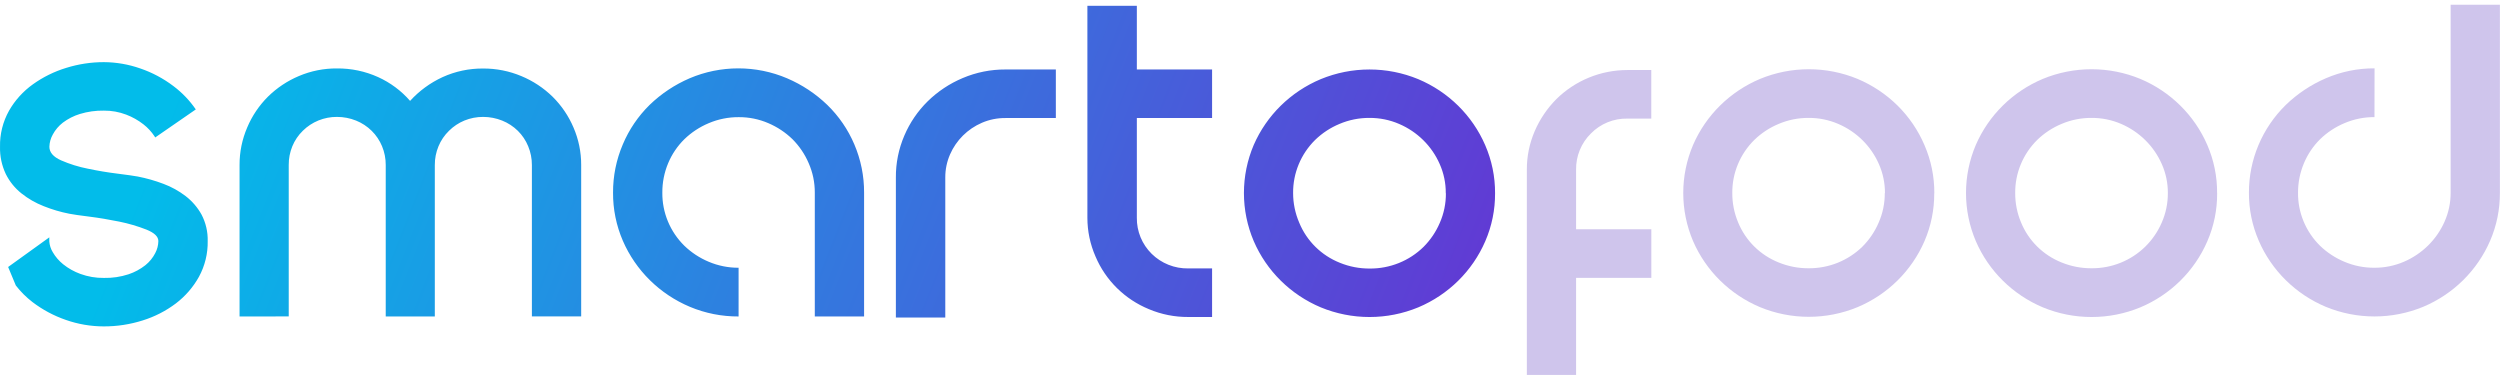
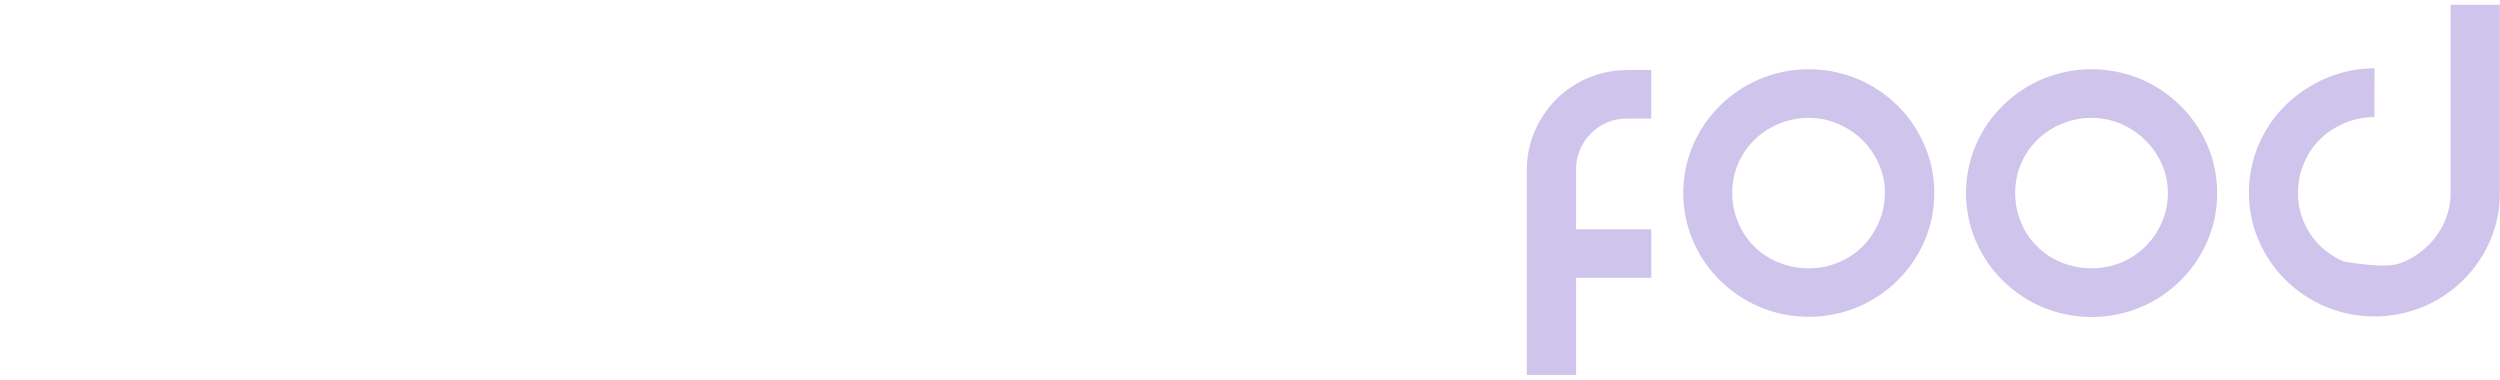
<svg xmlns="http://www.w3.org/2000/svg" width="415" height="63" viewBox="0 0 415 63" fill="none">
  <g clip-path="url(#clip0_261_2382)">
-     <path fill-rule="evenodd" clip-rule="evenodd" d="M8.185 39.405V40.07C8.229 40.708 8.428 41.326 8.765 41.872C9.209 42.635 9.792 43.311 10.483 43.867C11.34 44.553 12.306 45.094 13.341 45.47C14.591 45.927 15.916 46.153 17.25 46.135C18.639 46.166 20.022 45.962 21.341 45.53C22.358 45.19 23.307 44.677 24.145 44.014C24.822 43.468 25.375 42.789 25.769 42.019C26.098 41.403 26.275 40.719 26.288 40.023C26.288 39.272 25.614 38.64 24.313 38.115C22.846 37.542 21.33 37.097 19.784 36.785C18.086 36.439 16.414 36.16 14.817 35.96C13.22 35.761 12.121 35.601 11.514 35.481C10.057 35.197 8.631 34.776 7.255 34.224C5.922 33.706 4.677 32.99 3.561 32.103C2.471 31.233 1.585 30.139 0.967 28.897C0.295 27.479 -0.035 25.927 0.003 24.362C-0.041 22.272 0.475 20.207 1.499 18.377C2.483 16.654 3.833 15.161 5.455 14.001C7.137 12.794 9.009 11.871 10.995 11.267C13.014 10.636 15.119 10.315 17.236 10.316C19.29 10.326 21.326 10.677 23.262 11.354C25.258 12.033 27.129 13.028 28.802 14.3C30.239 15.381 31.489 16.686 32.502 18.164L25.762 22.819C25.729 22.759 25.688 22.699 25.654 22.633C25.152 21.873 24.529 21.2 23.808 20.637C22.943 19.962 21.98 19.419 20.95 19.028C19.77 18.578 18.515 18.353 17.25 18.363C15.896 18.339 14.547 18.527 13.253 18.922C12.236 19.235 11.283 19.721 10.436 20.358C9.744 20.891 9.175 21.562 8.765 22.327C8.413 22.95 8.218 23.648 8.198 24.362C8.198 25.286 8.839 26.038 10.133 26.616C11.557 27.237 13.047 27.701 14.574 28C16.239 28.352 17.883 28.625 19.494 28.824C21.105 29.024 22.237 29.19 22.864 29.303C24.316 29.587 25.741 29.992 27.123 30.514C28.451 31.008 29.697 31.696 30.817 32.555C31.901 33.391 32.8 34.436 33.459 35.628C34.167 36.986 34.517 38.497 34.477 40.023C34.516 42.086 34.017 44.125 33.028 45.942C32.074 47.661 30.771 49.167 29.2 50.365C27.548 51.612 25.689 52.566 23.707 53.185C21.616 53.851 19.433 54.187 17.236 54.182C15.079 54.181 12.939 53.815 10.908 53.098C8.922 52.411 7.061 51.414 5.395 50.146C4.355 49.347 3.424 48.419 2.625 47.386L1.351 44.32L8.178 39.405H8.185ZM39.767 52.533V27.388C39.757 25.244 40.19 23.122 41.041 21.15C41.844 19.243 43.013 17.509 44.485 16.042C45.962 14.587 47.708 13.425 49.628 12.617C51.622 11.771 53.772 11.343 55.943 11.36C58.291 11.339 60.614 11.827 62.75 12.79C64.794 13.714 66.61 15.064 68.074 16.747C69.584 15.087 71.418 13.746 73.466 12.803C75.578 11.842 77.88 11.354 80.206 11.374C82.382 11.363 84.538 11.791 86.541 12.63C88.477 13.434 90.239 14.597 91.731 16.055C93.212 17.523 94.391 19.26 95.202 21.17C96.05 23.136 96.484 25.251 96.476 27.388V52.526H88.294V27.388C88.298 26.318 88.087 25.258 87.674 24.269C87.283 23.312 86.701 22.444 85.962 21.715C85.22 20.985 84.338 20.408 83.367 20.019C82.363 19.615 81.29 19.407 80.206 19.407C79.135 19.401 78.074 19.607 77.085 20.012C76.132 20.407 75.266 20.983 74.538 21.708C73.785 22.438 73.191 23.311 72.792 24.275C72.381 25.265 72.172 26.325 72.179 27.395V52.533H64.031V27.388C64.037 26.318 63.828 25.258 63.417 24.269C63.022 23.313 62.438 22.445 61.699 21.715C60.959 20.985 60.079 20.409 59.111 20.019C58.105 19.614 57.029 19.406 55.943 19.407C54.889 19.399 53.845 19.598 52.87 19.993C51.896 20.388 51.011 20.971 50.268 21.708C49.517 22.438 48.926 23.312 48.529 24.275C48.123 25.264 47.919 26.321 47.929 27.388V52.526L39.767 52.533ZM143.438 31.99V52.533H135.256V31.99C135.267 30.307 134.923 28.64 134.245 27.095C133.611 25.608 132.697 24.254 131.549 23.105C130.392 21.983 129.035 21.081 127.546 20.445C125.993 19.774 124.314 19.434 122.619 19.447C120.911 19.438 119.22 19.778 117.652 20.445C116.147 21.074 114.776 21.977 113.608 23.105C112.45 24.245 111.534 25.602 110.912 27.095C110.263 28.647 109.935 30.311 109.948 31.99C109.933 33.622 110.247 35.241 110.873 36.752C111.499 38.263 112.424 39.635 113.595 40.788C114.762 41.917 116.134 42.819 117.638 43.449C119.207 44.116 120.898 44.455 122.606 44.446V52.533C119.827 52.549 117.075 52.004 114.518 50.93C109.515 48.827 105.528 44.898 103.391 39.964C102.302 37.441 101.749 34.725 101.766 31.983C101.753 29.229 102.305 26.5 103.391 23.963C104.421 21.511 105.933 19.285 107.839 17.412C109.761 15.554 112.011 14.057 114.477 12.996C117.031 11.909 119.784 11.349 122.565 11.349C125.347 11.349 128.099 11.909 130.653 12.996C133.132 14.054 135.393 15.55 137.325 17.412C139.245 19.279 140.771 21.503 141.814 23.956C142.899 26.494 143.452 29.222 143.438 31.977V31.99ZM148.715 52.706V29.476C148.695 27.08 149.175 24.705 150.124 22.5C151.028 20.377 152.342 18.448 153.993 16.82C155.662 15.184 157.631 13.875 159.796 12.963C162.045 12.007 164.47 11.52 166.92 11.533H175.27V19.593H166.92C165.573 19.58 164.238 19.848 163.004 20.378C160.63 21.399 158.739 23.273 157.713 25.619C157.179 26.836 156.908 28.15 156.918 29.476V52.706H148.715ZM201.219 19.593H188.716V36.153C188.701 37.262 188.911 38.363 189.334 39.391C189.758 40.419 190.385 41.352 191.182 42.136C191.978 42.92 192.924 43.538 193.966 43.954C195.009 44.371 196.124 44.576 197.249 44.559H201.206V52.62H197.249C195.011 52.635 192.795 52.196 190.738 51.329C186.721 49.685 183.528 46.538 181.855 42.577C180.967 40.553 180.508 38.372 180.507 36.166V0.959H188.716V11.533H201.206V19.593H201.219ZM239.998 32.076C240.013 30.406 239.667 28.751 238.987 27.222C237.679 24.24 235.269 21.863 232.248 20.571C230.695 19.9 229.016 19.56 227.32 19.574C225.614 19.563 223.922 19.903 222.354 20.571C220.848 21.197 219.475 22.1 218.311 23.231C217.141 24.386 216.215 25.758 215.588 27.269C214.961 28.779 214.645 30.398 214.656 32.03C214.654 33.728 215 35.409 215.674 36.971C216.288 38.469 217.201 39.831 218.359 40.973C219.516 42.116 220.896 43.016 222.414 43.621C223.989 44.264 225.677 44.589 227.382 44.579C229.037 44.591 230.678 44.279 232.212 43.661C233.745 43.044 235.138 42.133 236.311 40.981C237.459 39.832 238.373 38.477 239.008 36.991C239.686 35.446 240.03 33.779 240.018 32.096L239.998 32.076ZM248.181 32.076C248.198 34.819 247.644 37.536 246.549 40.057C244.416 44.992 240.431 48.922 235.429 51.023C232.868 52.08 230.118 52.624 227.341 52.624C224.564 52.624 221.815 52.08 219.253 51.023C214.241 48.913 210.251 44.971 208.12 40.023C207.044 37.497 206.492 34.784 206.492 32.043C206.492 29.302 207.044 26.59 208.12 24.062C210.266 19.143 214.251 15.23 219.248 13.136C221.809 12.079 224.558 11.535 227.335 11.535C230.111 11.535 232.86 12.079 235.421 13.136C240.426 15.237 244.411 19.167 246.544 24.102C247.639 26.621 248.196 29.336 248.181 32.076Z" fill="url(#paint0_linear_261_2382)" />
-     <path fill-rule="evenodd" clip-rule="evenodd" d="M253.457 62.242V28.178C253.444 25.976 253.889 23.794 254.764 21.767C255.609 19.801 256.819 18.008 258.33 16.48C259.879 14.941 261.722 13.719 263.752 12.886C265.781 12.052 267.96 11.624 270.159 11.625H274.113V19.686H270.159C269.028 19.663 267.907 19.87 266.863 20.296C265.819 20.722 264.876 21.357 264.091 22.16C263.295 22.943 262.668 23.877 262.246 24.905C261.823 25.934 261.615 27.035 261.631 28.145V38.061H274.121V46.121H261.631V62.242H253.457ZM312.902 32.075C312.915 30.405 312.569 28.75 311.89 27.221C310.581 24.239 308.172 21.862 305.15 20.57C303.597 19.899 301.918 19.559 300.225 19.573C298.516 19.563 296.826 19.902 295.256 20.57C293.75 21.196 292.377 22.099 291.213 23.23C290.043 24.385 289.119 25.757 288.492 27.268C287.865 28.778 287.547 30.397 287.561 32.029C287.549 33.708 287.88 35.372 288.531 36.924C289.144 38.422 290.056 39.783 291.215 40.926C292.372 42.068 293.752 42.969 295.271 43.574C296.845 44.216 298.535 44.542 300.238 44.532C301.892 44.543 303.535 44.231 305.068 43.614C306.6 42.996 307.993 42.085 309.167 40.934C310.314 39.784 311.229 38.43 311.863 36.944C312.541 35.399 312.885 33.732 312.874 32.049L312.902 32.075ZM321.083 32.075C321.1 34.806 320.55 37.511 319.467 40.023C317.333 44.958 313.349 48.888 308.346 50.989C305.783 52.046 303.034 52.59 300.258 52.59C297.481 52.59 294.732 52.046 292.171 50.989C287.17 48.884 283.185 44.956 281.05 40.023C279.974 37.496 279.42 34.783 279.42 32.042C279.42 29.302 279.974 26.589 281.05 24.062C283.187 19.128 287.174 15.199 292.176 13.095C294.739 12.038 297.489 11.494 300.264 11.494C303.041 11.494 305.79 12.038 308.352 13.095C310.831 14.139 313.084 15.64 314.99 17.518C316.9 19.407 318.419 21.643 319.467 24.102C320.56 26.623 321.115 29.34 321.097 32.082L321.083 32.075ZM359.864 32.075C359.878 30.405 359.532 28.75 358.852 27.221C357.538 24.243 355.13 21.867 352.113 20.57C350.56 19.899 348.881 19.559 347.187 19.573C345.478 19.562 343.786 19.902 342.218 20.57C340.712 21.196 339.34 22.099 338.175 23.23C337.006 24.385 336.082 25.757 335.455 27.268C334.827 28.778 334.51 30.397 334.523 32.029C334.512 33.708 334.842 35.372 335.494 36.924C336.106 38.422 337.019 39.783 338.177 40.926C339.334 42.068 340.714 42.969 342.233 43.574C343.807 44.216 345.497 44.542 347.2 44.532C348.855 44.544 350.496 44.233 352.026 43.615C353.559 42.997 354.952 42.086 356.124 40.934C357.284 39.789 358.21 38.434 358.852 36.944C359.53 35.399 359.874 33.732 359.864 32.049V32.075ZM368.046 32.075C368.065 34.818 367.509 37.535 366.414 40.056C364.283 44.991 360.298 48.921 355.294 51.022C352.732 52.079 349.983 52.624 347.206 52.624C344.431 52.624 341.681 52.079 339.118 51.022C334.108 48.912 330.118 44.971 327.985 40.023C326.91 37.496 326.356 34.783 326.356 32.042C326.356 29.302 326.91 26.589 327.985 24.062C330.123 19.128 334.11 15.199 339.113 13.095C341.674 12.038 344.423 11.494 347.2 11.494C349.978 11.494 352.727 12.038 355.288 13.095C360.291 15.197 364.275 19.127 366.409 24.062C367.502 26.583 368.057 29.3 368.039 32.042L368.046 32.075ZM394.163 19.44C392.454 19.429 390.764 19.769 389.196 20.437C387.69 21.066 386.319 21.968 385.151 23.097C383.996 24.239 383.08 25.595 382.457 27.088C381.801 28.641 381.467 30.307 381.473 31.989C381.456 33.621 381.769 35.24 382.396 36.751C383.022 38.262 383.948 39.634 385.117 40.788C386.285 41.917 387.656 42.819 389.162 43.448C390.73 44.116 392.42 44.456 394.129 44.445C395.825 44.458 397.502 44.118 399.057 43.448C402.072 42.151 404.482 39.775 405.796 36.797C406.476 35.267 406.82 33.613 406.806 31.942V0.785H414.982V31.989C415.001 34.731 414.449 37.448 413.358 39.969C411.229 44.901 407.248 48.828 402.251 50.929C399.688 51.986 396.94 52.531 394.163 52.531C391.386 52.531 388.636 51.986 386.075 50.929C381.073 48.828 377.088 44.898 374.955 39.963C373.86 37.441 373.306 34.725 373.323 31.982C373.315 29.274 373.852 26.591 374.904 24.09C375.956 21.588 377.501 19.318 379.45 17.411C381.371 15.553 383.621 14.056 386.088 12.995C388.638 11.893 391.393 11.331 394.176 11.346L394.163 19.44Z" fill="#CFC5EC" />
+     <path fill-rule="evenodd" clip-rule="evenodd" d="M253.457 62.242V28.178C253.444 25.976 253.889 23.794 254.764 21.767C255.609 19.801 256.819 18.008 258.33 16.48C259.879 14.941 261.722 13.719 263.752 12.886C265.781 12.052 267.96 11.624 270.159 11.625H274.113V19.686H270.159C269.028 19.663 267.907 19.87 266.863 20.296C265.819 20.722 264.876 21.357 264.091 22.16C263.295 22.943 262.668 23.877 262.246 24.905C261.823 25.934 261.615 27.035 261.631 28.145V38.061H274.121V46.121H261.631V62.242H253.457ZM312.902 32.075C312.915 30.405 312.569 28.75 311.89 27.221C310.581 24.239 308.172 21.862 305.15 20.57C303.597 19.899 301.918 19.559 300.225 19.573C298.516 19.563 296.826 19.902 295.256 20.57C293.75 21.196 292.377 22.099 291.213 23.23C290.043 24.385 289.119 25.757 288.492 27.268C287.865 28.778 287.547 30.397 287.561 32.029C287.549 33.708 287.88 35.372 288.531 36.924C289.144 38.422 290.056 39.783 291.215 40.926C292.372 42.068 293.752 42.969 295.271 43.574C296.845 44.216 298.535 44.542 300.238 44.532C301.892 44.543 303.535 44.231 305.068 43.614C306.6 42.996 307.993 42.085 309.167 40.934C310.314 39.784 311.229 38.43 311.863 36.944C312.541 35.399 312.885 33.732 312.874 32.049L312.902 32.075ZM321.083 32.075C321.1 34.806 320.55 37.511 319.467 40.023C317.333 44.958 313.349 48.888 308.346 50.989C305.783 52.046 303.034 52.59 300.258 52.59C297.481 52.59 294.732 52.046 292.171 50.989C287.17 48.884 283.185 44.956 281.05 40.023C279.974 37.496 279.42 34.783 279.42 32.042C279.42 29.302 279.974 26.589 281.05 24.062C283.187 19.128 287.174 15.199 292.176 13.095C294.739 12.038 297.489 11.494 300.264 11.494C303.041 11.494 305.79 12.038 308.352 13.095C310.831 14.139 313.084 15.64 314.99 17.518C316.9 19.407 318.419 21.643 319.467 24.102C320.56 26.623 321.115 29.34 321.097 32.082L321.083 32.075ZM359.864 32.075C359.878 30.405 359.532 28.75 358.852 27.221C357.538 24.243 355.13 21.867 352.113 20.57C350.56 19.899 348.881 19.559 347.187 19.573C345.478 19.562 343.786 19.902 342.218 20.57C340.712 21.196 339.34 22.099 338.175 23.23C337.006 24.385 336.082 25.757 335.455 27.268C334.827 28.778 334.51 30.397 334.523 32.029C334.512 33.708 334.842 35.372 335.494 36.924C336.106 38.422 337.019 39.783 338.177 40.926C339.334 42.068 340.714 42.969 342.233 43.574C343.807 44.216 345.497 44.542 347.2 44.532C348.855 44.544 350.496 44.233 352.026 43.615C353.559 42.997 354.952 42.086 356.124 40.934C357.284 39.789 358.21 38.434 358.852 36.944C359.53 35.399 359.874 33.732 359.864 32.049V32.075ZM368.046 32.075C368.065 34.818 367.509 37.535 366.414 40.056C364.283 44.991 360.298 48.921 355.294 51.022C352.732 52.079 349.983 52.624 347.206 52.624C344.431 52.624 341.681 52.079 339.118 51.022C334.108 48.912 330.118 44.971 327.985 40.023C326.91 37.496 326.356 34.783 326.356 32.042C326.356 29.302 326.91 26.589 327.985 24.062C330.123 19.128 334.11 15.199 339.113 13.095C341.674 12.038 344.423 11.494 347.2 11.494C349.978 11.494 352.727 12.038 355.288 13.095C360.291 15.197 364.275 19.127 366.409 24.062C367.502 26.583 368.057 29.3 368.039 32.042L368.046 32.075ZM394.163 19.44C392.454 19.429 390.764 19.769 389.196 20.437C387.69 21.066 386.319 21.968 385.151 23.097C383.996 24.239 383.08 25.595 382.457 27.088C381.801 28.641 381.467 30.307 381.473 31.989C381.456 33.621 381.769 35.24 382.396 36.751C383.022 38.262 383.948 39.634 385.117 40.788C386.285 41.917 387.656 42.819 389.162 43.448C395.825 44.458 397.502 44.118 399.057 43.448C402.072 42.151 404.482 39.775 405.796 36.797C406.476 35.267 406.82 33.613 406.806 31.942V0.785H414.982V31.989C415.001 34.731 414.449 37.448 413.358 39.969C411.229 44.901 407.248 48.828 402.251 50.929C399.688 51.986 396.94 52.531 394.163 52.531C391.386 52.531 388.636 51.986 386.075 50.929C381.073 48.828 377.088 44.898 374.955 39.963C373.86 37.441 373.306 34.725 373.323 31.982C373.315 29.274 373.852 26.591 374.904 24.09C375.956 21.588 377.501 19.318 379.45 17.411C381.371 15.553 383.621 14.056 386.088 12.995C388.638 11.893 391.393 11.331 394.176 11.346L394.163 19.44Z" fill="#CFC5EC" />
  </g>
  <defs>
    <linearGradient id="paint0_linear_261_2382" x1="40.373" y1="-12.973" x2="255.08" y2="71.295" gradientUnits="userSpaceOnUse">
      <stop stop-color="#02BCEA" />
      <stop offset="1" stop-color="#692FD2" />
    </linearGradient>
    <clipPath id="clip0_261_2382">
      <rect width="415" height="63" fill="white" />
    </clipPath>
  </defs>
</svg>